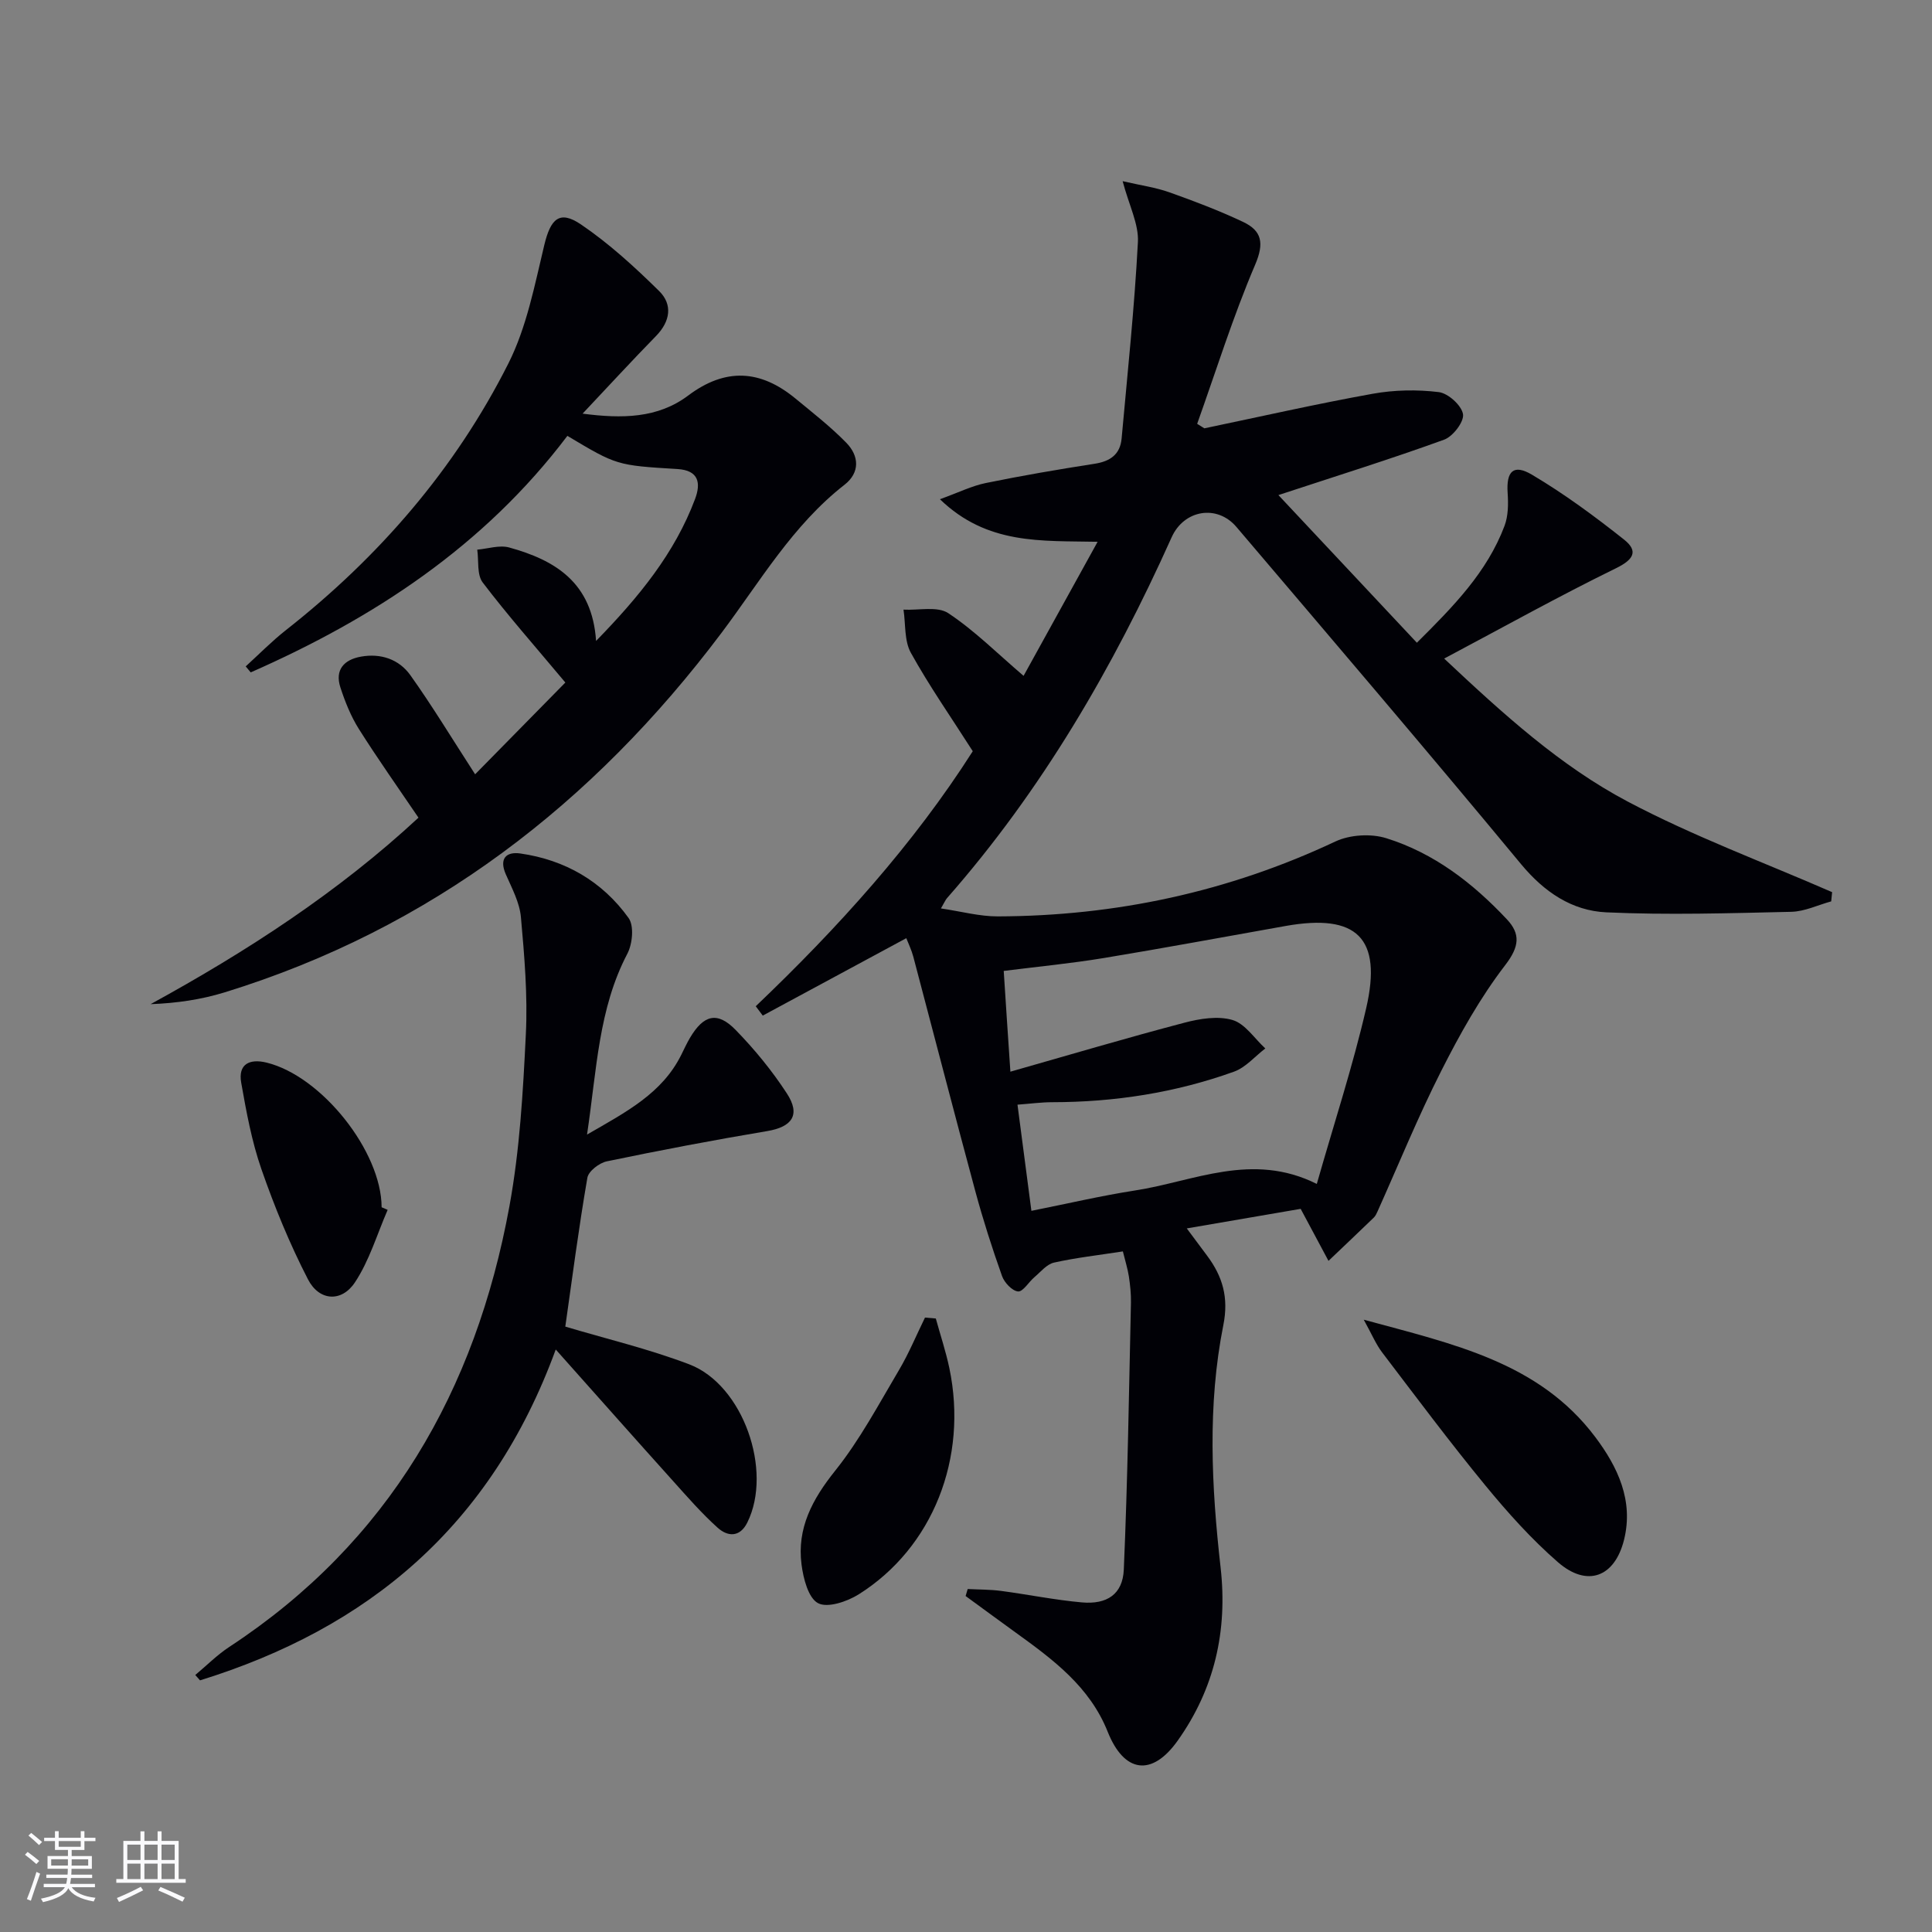
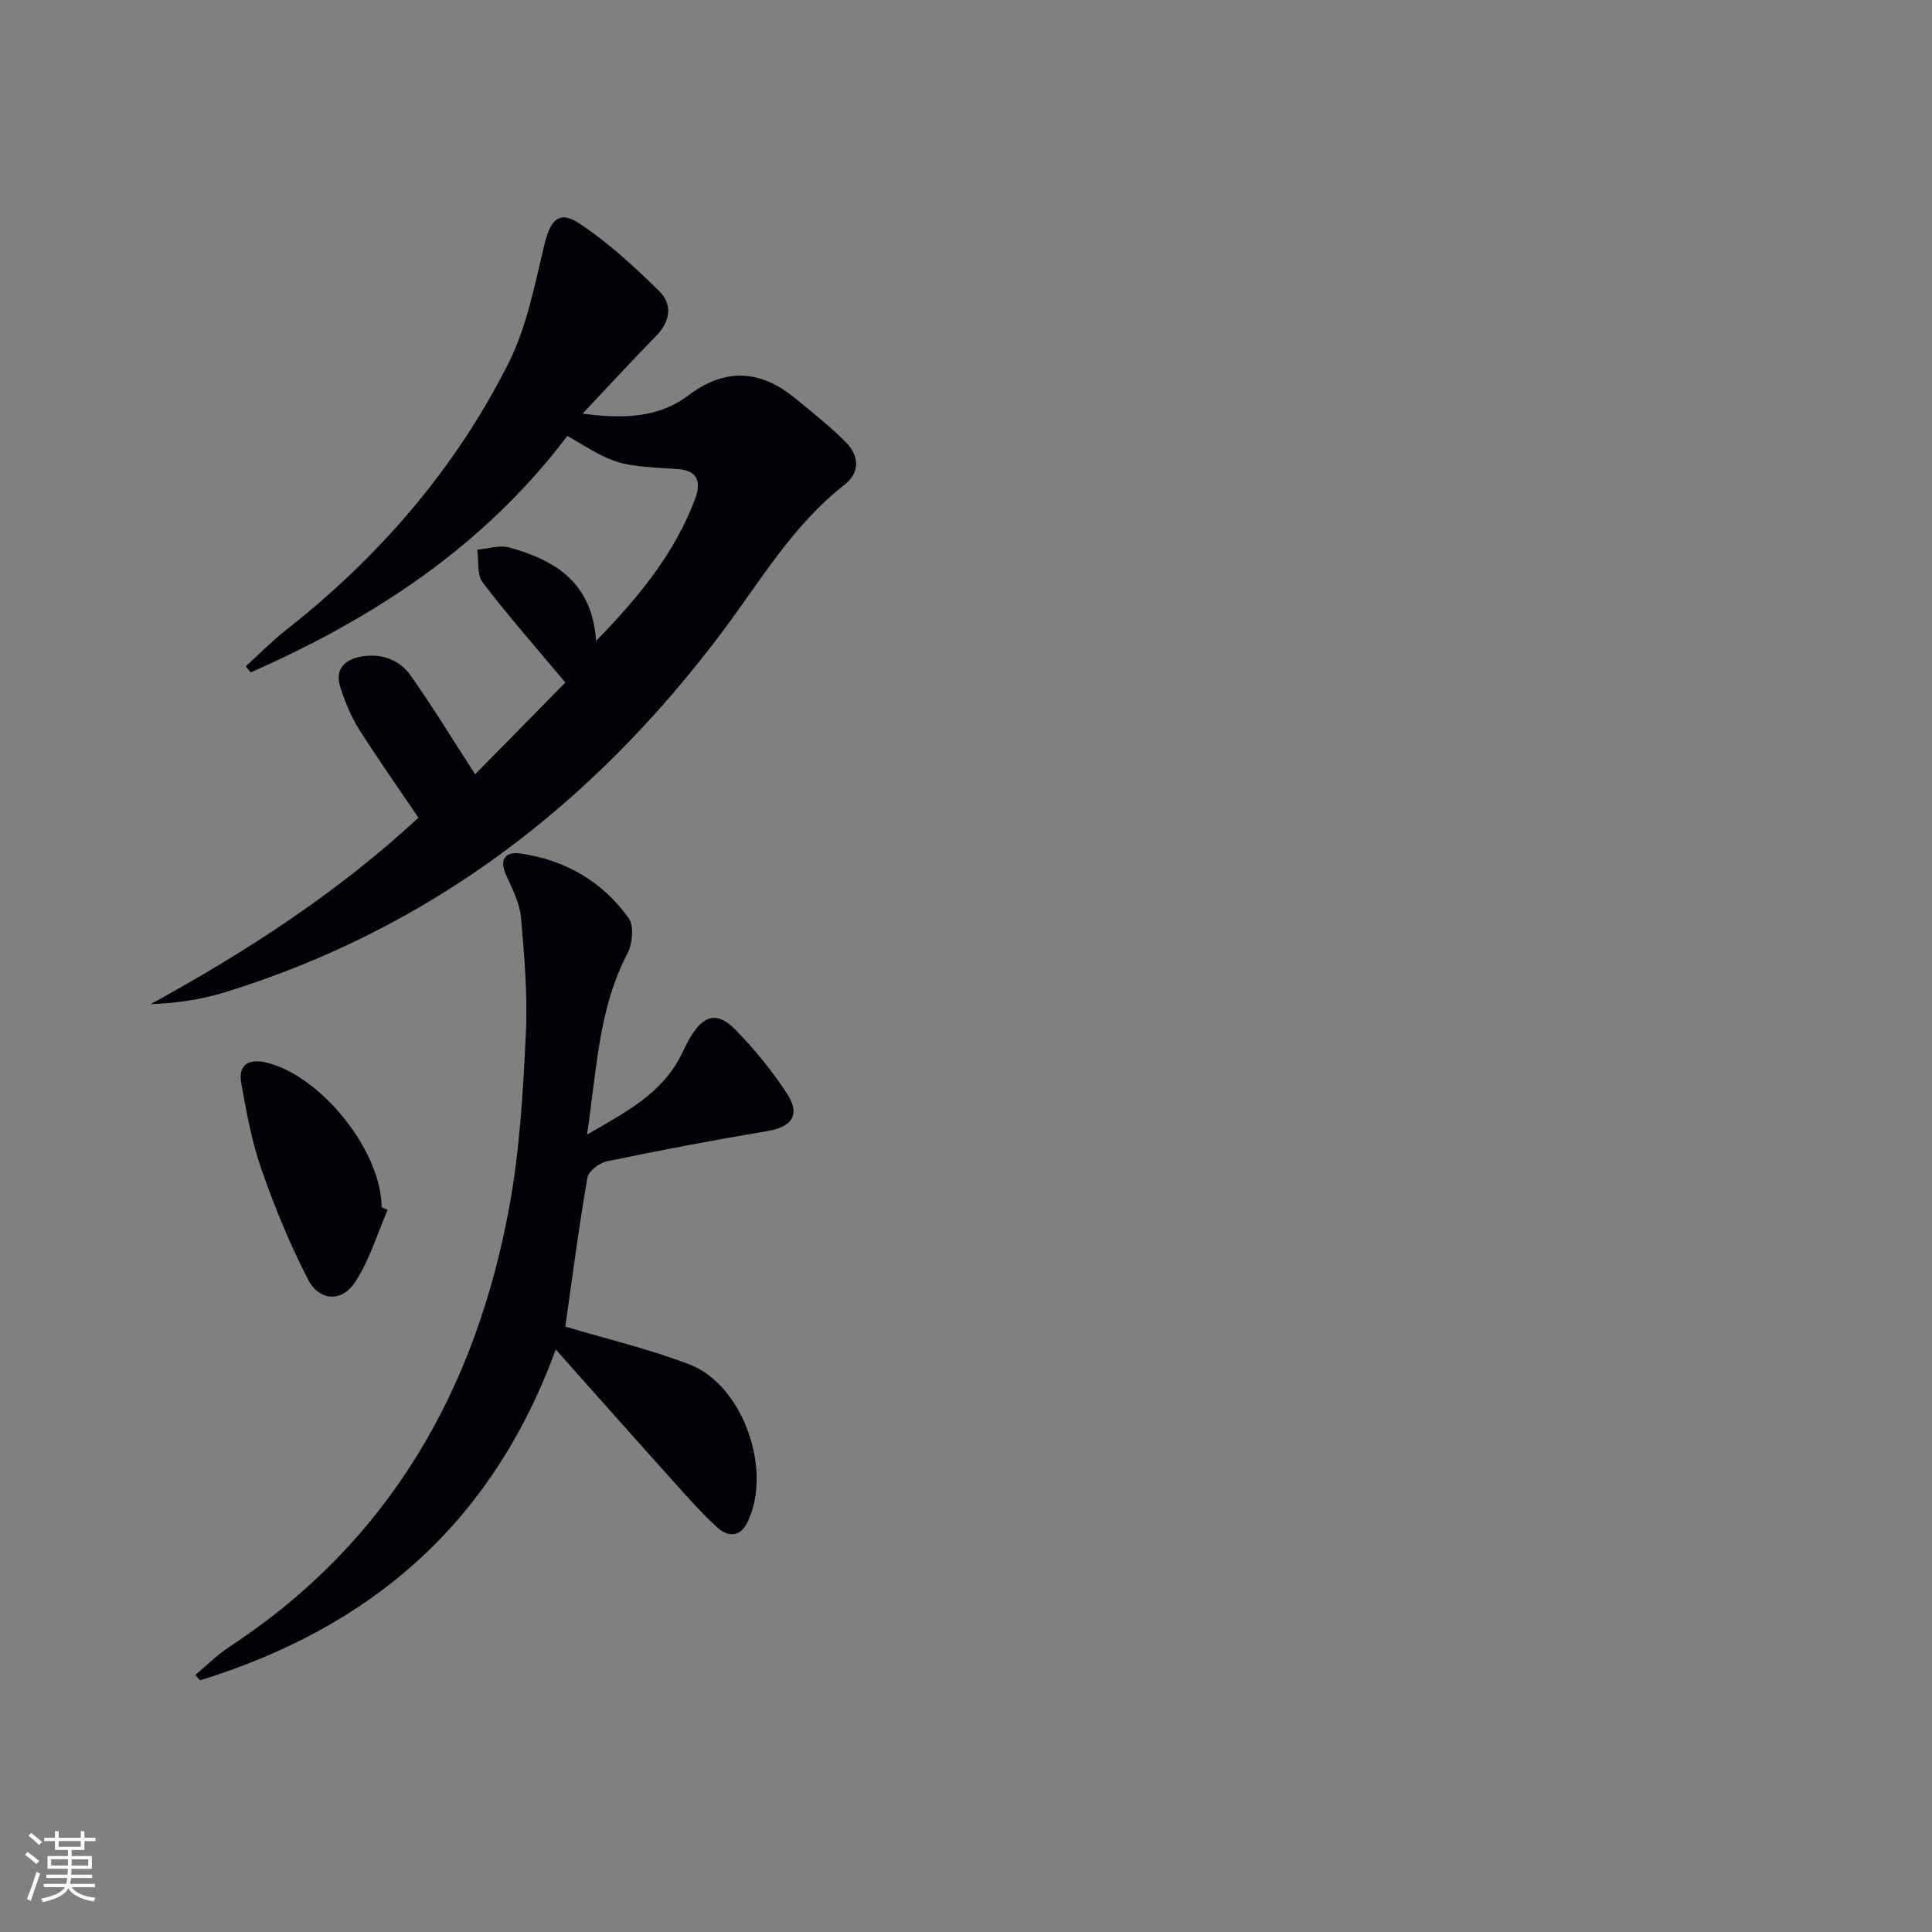
<svg xmlns="http://www.w3.org/2000/svg" enable-background="new 0 0 400 400" viewBox="0 0 400 400">
  <rect x="0" y="0" width="400" height="400" fill="#808080" stroke="none" />
  <g fill="#010106">
-     <path d="m232.48 259.09c-5.12.79-9.75 1.31-14.27 2.32-1.5.34-2.75 1.92-4.05 3.02-1.19 1.01-2.37 3.05-3.39 2.95-1.22-.12-2.83-1.83-3.31-3.19-2.05-5.77-3.92-11.61-5.52-17.52-4.37-16.18-8.56-32.4-12.85-48.6-.37-1.39-1.01-2.7-1.45-3.83-10.08 5.43-19.9 10.73-29.72 16.03-.48-.65-.97-1.29-1.45-1.94 17.05-16.25 32.72-33.63 44.93-52.8-4.48-7.02-9.01-13.5-12.82-20.38-1.38-2.49-1.06-5.92-1.52-8.93 3.14.17 7.01-.76 9.27.73 5.48 3.63 10.21 8.39 15.59 12.98 4.61-8.35 9.77-17.7 15.33-27.76-11.71-.24-22.84.66-32.65-8.81 3.86-1.39 6.59-2.76 9.48-3.35 7.47-1.53 14.99-2.82 22.53-3.99 3.25-.5 5.31-1.93 5.61-5.25 1.22-13.54 2.66-27.07 3.37-40.64.2-3.75-1.84-7.61-3.16-12.62 3.84.89 6.87 1.3 9.69 2.31 5.15 1.83 10.28 3.78 15.22 6.11 3.91 1.84 4.45 4.38 2.52 8.89-4.58 10.73-8.07 21.92-12 32.93.5.31.99.62 1.49.93 11.6-2.42 23.16-5.05 34.82-7.15 4.47-.81 9.21-.9 13.71-.35 1.94.24 4.71 2.74 5.02 4.56.26 1.56-2.08 4.63-3.91 5.29-11.02 4-22.22 7.49-34.31 11.47 9.42 10.04 18.87 20.12 28.67 30.57 7.6-7.55 14.55-14.64 18.15-24.21.78-2.07.79-4.55.64-6.81-.3-4.45 1.18-6.06 5.05-3.76 6.67 3.95 12.97 8.6 19.06 13.43 3.01 2.39 1.97 4.15-1.7 5.94-11.76 5.75-23.21 12.14-35.55 18.69 12.28 11.54 24.05 22.23 37.99 29.6 13.61 7.2 28.18 12.58 42.33 18.76-.06.64-.13 1.27-.19 1.91-2.75.75-5.49 2.1-8.26 2.16-12.77.29-25.57.69-38.31.11-7.11-.33-12.85-4.2-17.65-9.99-19.42-23.45-39.2-46.61-58.92-69.8-4.01-4.72-10.86-3.55-13.41 2.13-12.13 27.02-26.88 52.39-46.52 74.73-.31.36-.5.83-1.25 2.12 4.2.62 7.99 1.66 11.77 1.65 24.41-.08 47.72-5.07 69.9-15.51 3-1.41 7.36-1.67 10.53-.68 9.87 3.07 17.95 9.31 24.97 16.79 2.85 3.03 2.6 5.65-.32 9.46-5.19 6.75-9.43 14.34-13.29 21.98-4.8 9.47-8.81 19.34-13.16 29.03-.2.45-.43.94-.77 1.28-3.11 3.01-6.26 5.98-9.39 8.97-1.79-3.34-3.57-6.67-5.76-10.77-6.99 1.2-14.91 2.56-23.58 4.05 1.72 2.32 2.96 3.98 4.21 5.65 3.21 4.3 4.5 8.66 3.36 14.36-3.31 16.62-2.46 33.45-.57 50.17 1.49 13.17-1.28 25.16-8.88 35.87-5.34 7.52-11.09 6.69-14.49-1.83-3.72-9.35-11.33-14.97-19.06-20.55-3.46-2.5-6.91-5.04-10.36-7.56.14-.48.29-.97.43-1.45 2.3.12 4.62.09 6.9.39 5.59.74 11.14 1.88 16.75 2.38 5.19.46 8.44-1.69 8.67-6.77.8-18.41 1.07-36.84 1.48-55.26.04-1.82-.16-3.66-.43-5.47-.26-1.63-.76-3.21-1.24-5.17zm-23.29-37.21c12.44-3.54 24.16-7.02 35.99-10.13 3.21-.85 6.97-1.46 10-.57 2.61.77 4.55 3.84 6.79 5.89-2.15 1.64-4.06 3.94-6.49 4.81-12.13 4.36-24.73 6.31-37.64 6.32-2.24 0-4.47.31-7.18.51.99 7.59 1.91 14.58 2.88 21.98 7.48-1.49 14.41-3.12 21.43-4.21 12.23-1.89 24.25-8.06 37.66-1.36 3.57-12.54 7.45-24.35 10.23-36.41 3.35-14.55-1.95-19.61-16.67-17-12.57 2.23-25.13 4.57-37.72 6.65-6.67 1.1-13.42 1.75-20.66 2.66.43 6.75.86 13.17 1.38 20.86z" />
    <path d="m117.47 90.24c-17.25 22.82-40.06 37.74-65.56 48.97-.35-.41-.69-.83-1.04-1.24 2.77-2.52 5.4-5.21 8.34-7.52 19.25-15.14 35.01-33.32 46.03-55.17 3.8-7.53 5.45-16.23 7.45-24.55 1.3-5.4 3.12-7.29 7.58-4.27 5.84 3.96 11.14 8.82 16.19 13.79 2.83 2.78 2.34 6.26-.62 9.3-4.98 5.09-9.8 10.34-15.22 16.09 8.17 1.07 15.56.98 21.85-3.74 7.77-5.84 15-5.34 22.22.61 3.58 2.95 7.27 5.83 10.51 9.14 2.68 2.73 2.9 6.18-.36 8.72-10.73 8.37-17.45 20-25.43 30.62-26.62 35.42-60.2 61.3-102.91 74.47-4.85 1.49-9.92 2.24-15.32 2.44 20.05-10.98 38.96-23.29 55.46-38.61-4.25-6.27-8.46-12.21-12.34-18.36-1.66-2.64-2.86-5.64-3.83-8.62-1.18-3.64.77-5.74 4.26-6.36 4.1-.74 7.88.54 10.23 3.84 4.49 6.3 8.5 12.93 13.41 20.52 6.31-6.42 12.92-13.14 18.68-19-6.25-7.47-11.93-13.9-17.11-20.71-1.23-1.62-.8-4.5-1.13-6.8 2.21-.19 4.6-1 6.61-.45 9.46 2.61 17.19 7.2 17.99 19.35 8.89-9.12 16.27-18.14 20.49-29.37 1.25-3.32.77-5.95-3.63-6.22-12.6-.76-12.6-.78-22.8-6.87z" />
    <path d="m117.04 274.66c8.32 2.49 17.2 4.59 25.66 7.81 11.15 4.24 17.35 22.02 12.02 32.76-1.56 3.13-4.09 2.92-6.15 1.06-3.32-2.99-6.28-6.39-9.27-9.72-7.76-8.62-15.45-17.31-24.24-27.17-13.4 36.65-38.93 57.74-73.65 68.5-.33-.37-.65-.74-.98-1.11 2.34-1.95 4.52-4.16 7.05-5.82 33.05-21.68 50.99-53.09 57.98-91.17 2.15-11.71 2.83-23.75 3.41-35.67.4-8.05-.3-16.19-1.02-24.25-.27-3.03-1.87-5.99-3.13-8.87-1.43-3.27.11-4.72 2.99-4.31 9.27 1.32 16.99 5.78 22.43 13.36 1.17 1.62.81 5.36-.25 7.39-5.98 11.4-6.32 23.88-8.35 37.45 8.27-4.76 15.54-8.57 19.49-16.47.6-1.19 1.14-2.41 1.82-3.55 2.83-4.79 5.67-5.53 9.45-1.65 3.92 4.02 7.55 8.45 10.61 13.15 2.9 4.44 1.08 6.94-4.07 7.8-11.1 1.86-22.17 3.97-33.19 6.26-1.57.32-3.81 2.04-4.04 3.4-1.8 10.42-3.16 20.91-4.57 30.82z" />
-     <path d="m282.35 273.23c18.55 5.05 36.26 8.78 47.93 24.29 4.64 6.17 7.98 13.16 5.96 21.28-1.93 7.75-7.64 9.89-13.68 4.64-5.48-4.76-10.41-10.27-15.03-15.89-7.38-8.98-14.34-18.31-21.39-27.57-1.26-1.66-2.08-3.66-3.79-6.75z" />
-     <path d="m193.75 272.98c.94 3.42 2.07 6.79 2.8 10.26 3.91 18.61-3.42 37.2-18.76 46.85-2.39 1.5-6.45 2.88-8.42 1.83-2.02-1.07-3.05-5.11-3.42-7.99-.98-7.53 2.23-13.52 6.96-19.43 5.1-6.37 9-13.73 13.19-20.8 2.07-3.48 3.62-7.27 5.41-10.91.75.06 1.5.12 2.24.19z" />
-     <path d="m80.26 250.49c-2.2 5.05-3.78 10.5-6.78 15.02-2.76 4.16-7.4 3.86-9.71-.62-3.78-7.33-6.94-15.04-9.65-22.83-2-5.75-3.12-11.86-4.18-17.89-.69-3.88 1.75-5.03 5.25-4.17 11.41 2.8 23.79 18.39 23.82 29.95.41.18.83.36 1.25.54z" />
+     <path d="m80.26 250.49c-2.2 5.05-3.78 10.5-6.78 15.02-2.76 4.16-7.4 3.86-9.71-.62-3.78-7.33-6.94-15.04-9.65-22.83-2-5.75-3.12-11.86-4.18-17.89-.69-3.88 1.75-5.03 5.25-4.17 11.41 2.8 23.79 18.39 23.82 29.95.41.18.83.36 1.25.54" />
  </g>
  <path d="m5.17 384 .55-.58c.85.61 1.65 1.24 2.4 1.87l-.59.64c-.83-.73-1.62-1.38-2.36-1.93m1.22 9.53-.82-.34c.71-1.76 1.37-3.64 1.98-5.63.24.13.5.25.76.36-.6 1.67-1.24 3.54-1.92 5.61m-.5-13.5.57-.54c.56.44 1.31 1.06 2.26 1.87l-.64.64c-.68-.66-1.41-1.32-2.19-1.97m3.25.46h2.24v-1.36h.77v1.36h4.57v-1.36h.76v1.36h2.28v.69h-2.28v1.84h-2.64v1.26h4.18v2.64h-4.21c0 .45-.02.86-.05 1.21h4.32v.69h-4.38c-.04.34-.1.75-.19 1.22h5.15v.69h-4.82c.87 1.19 2.51 1.92 4.93 2.19-.17.32-.3.57-.37.76-2.77-.49-4.52-1.41-5.26-2.76-.56 1.26-2.3 2.23-5.24 2.9-.12-.24-.26-.48-.43-.72 2.73-.55 4.38-1.34 4.96-2.38h-4.38v-.69h4.65c.1-.38.17-.79.21-1.22h-4.32v-.69h4.4c.03-.34.05-.75.05-1.21h-4.2v-2.64h4.23v-1.26h-2.69v-1.84h-2.24zm1.46 4.46v1.29h3.45c.01-.4.02-.57.01-.53v-.32-.45h-3.46zm1.55-2.59h4.57v-1.19h-4.57zm6.11 2.59h-3.42v.77c-.01.19-.01.37-.02.53h3.44z" fill="#fafafc" />
-   <path d="m32.63 379.16h.82v1.98h3.54v7.89h1.46v.78h-14.37v-.78h1.46v-7.89h3.54v-1.98h.82v1.98h2.73zm-3.49 11.48.5.73c-1.61.82-3.28 1.63-5 2.41-.13-.27-.28-.55-.44-.82 1.75-.72 3.4-1.49 4.94-2.32m-2.78-5.55h2.73v-3.18h-2.73zm0 3.95h2.73v-3.2h-2.73zm3.54-3.95h2.73v-3.18h-2.73zm0 3.95h2.73v-3.2h-2.73zm7.89 4.68c-1.84-.92-3.51-1.7-5.02-2.32l.45-.73c1.89.8 3.57 1.55 5.04 2.23zm-1.62-11.81h-2.73v3.18h2.73zm-2.73 7.13h2.73v-3.2h-2.73z" fill="#fafafc" />
</svg>